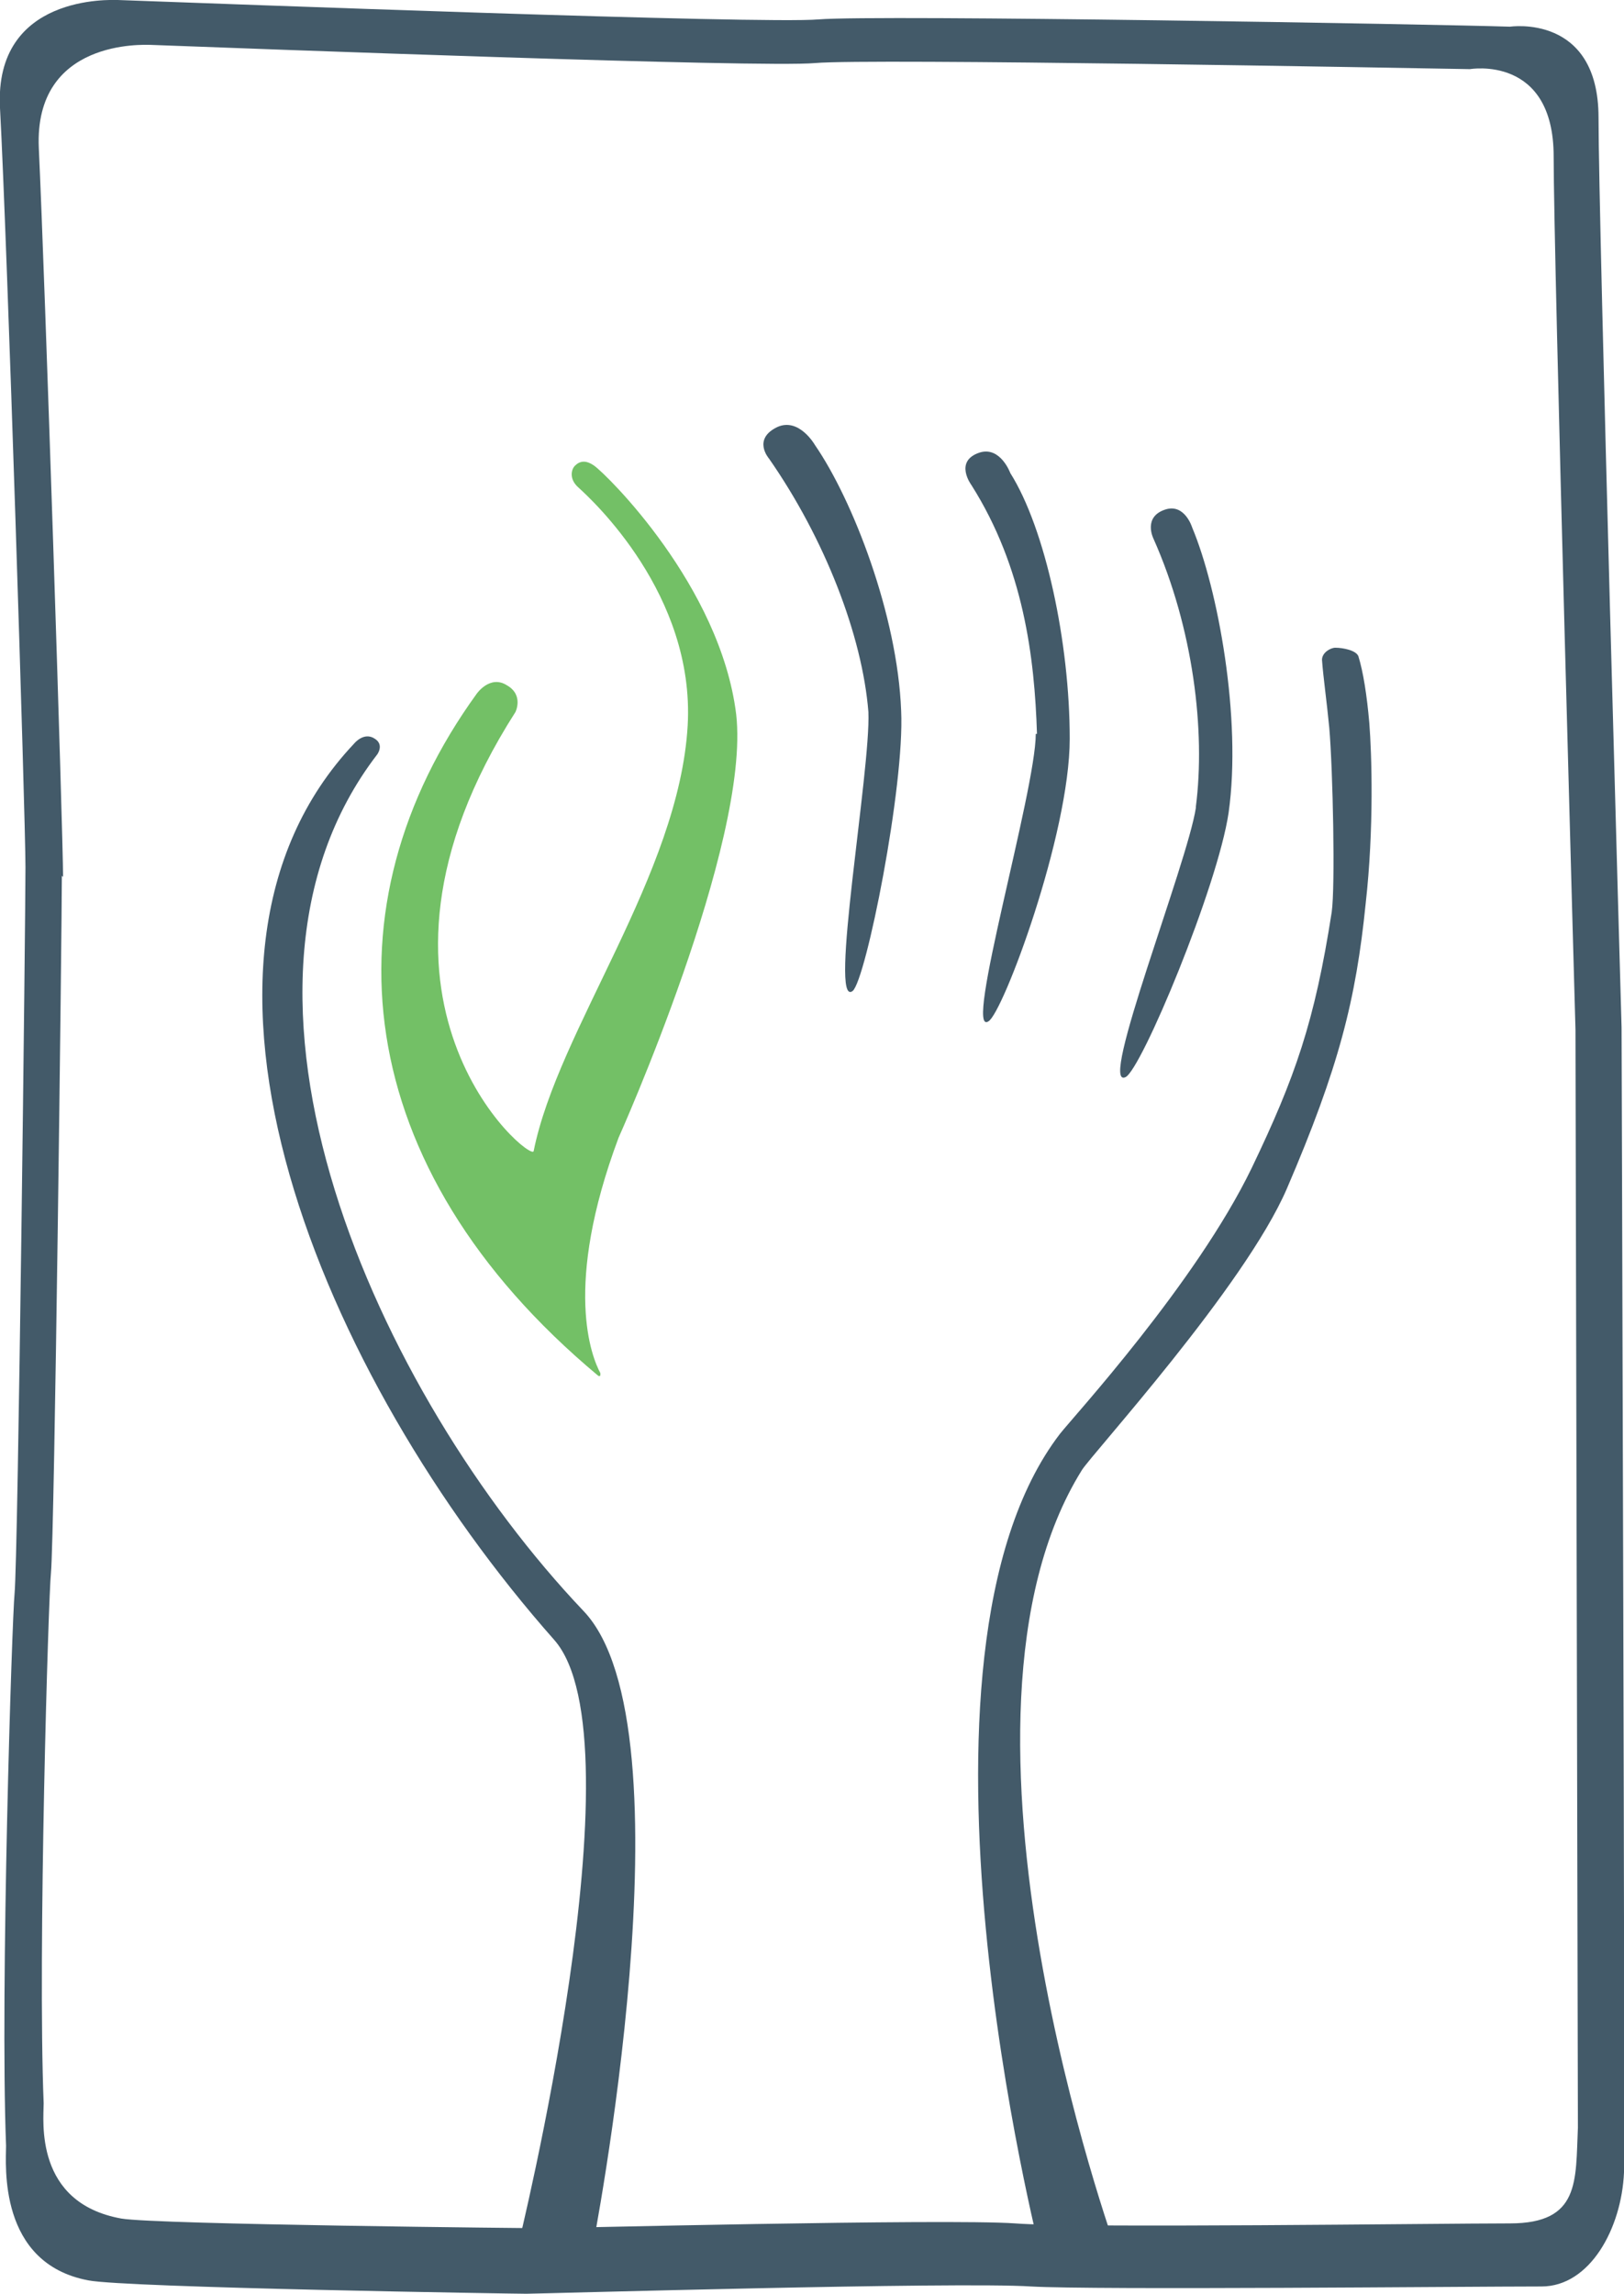
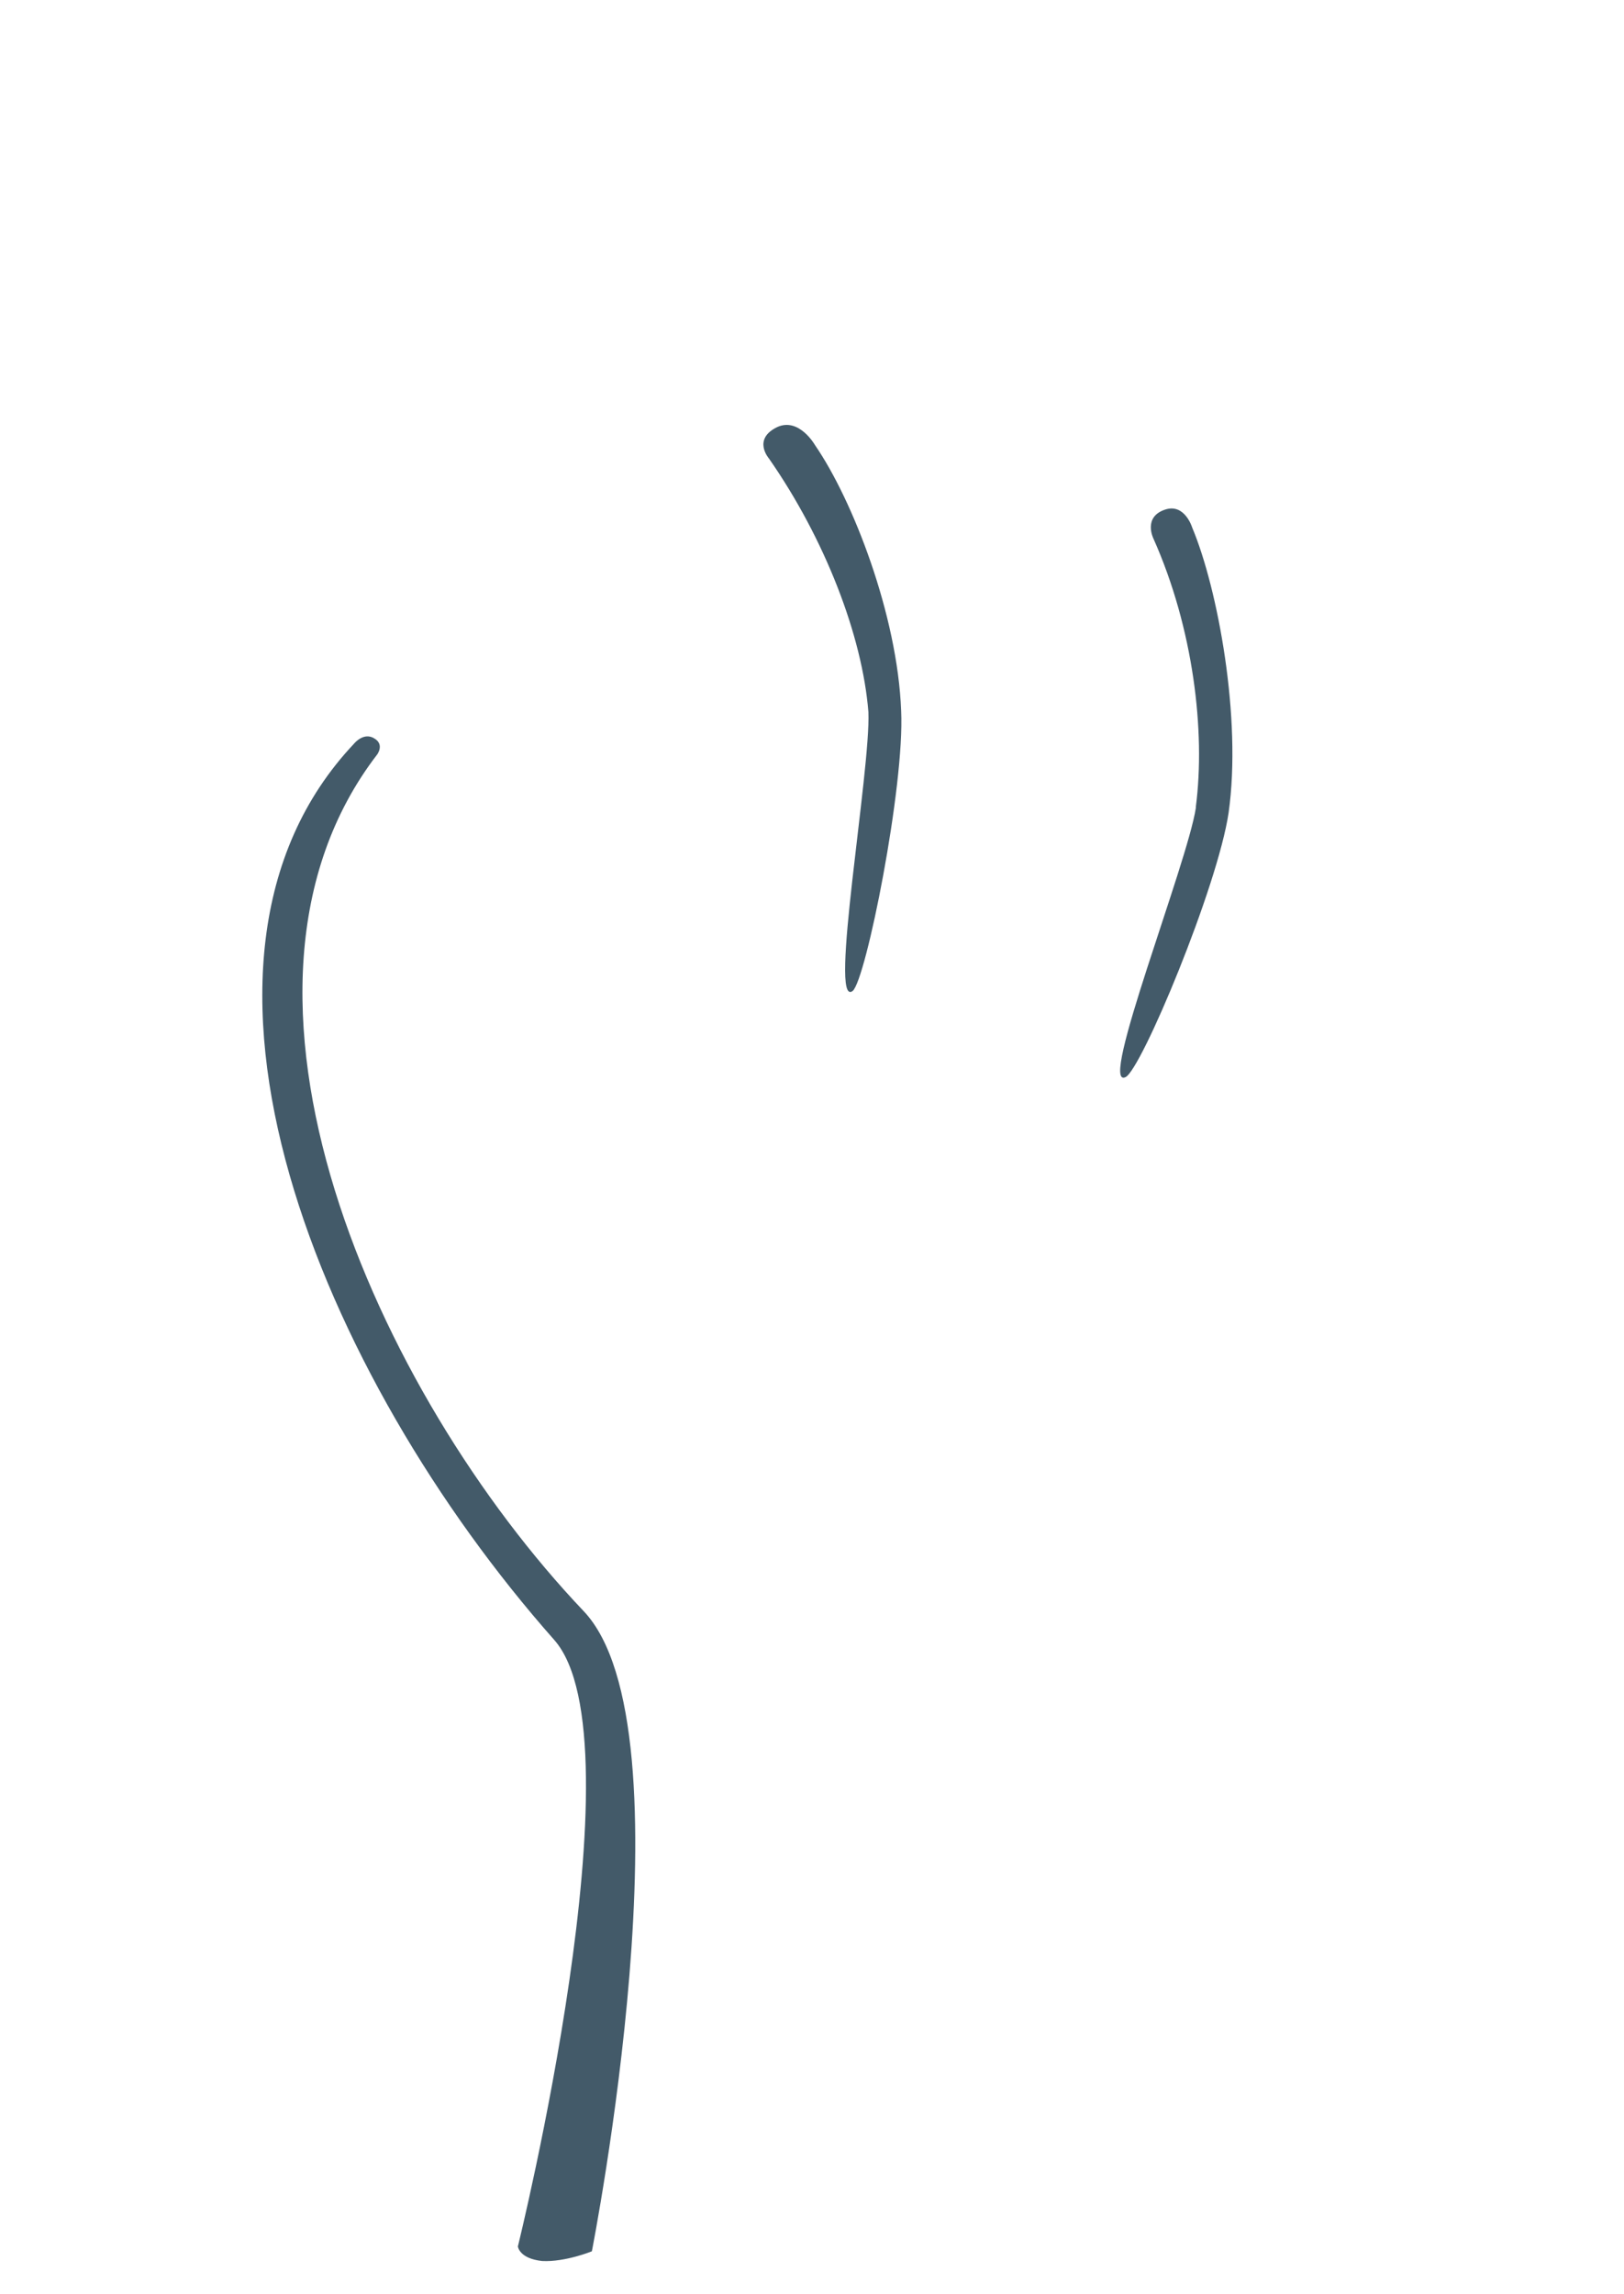
<svg xmlns="http://www.w3.org/2000/svg" id="Layer_1" version="1.1" viewBox="0 0 133.9 189.1">
  <defs>
    <style>
      .st0 {
        fill: #435a69;
      }

      .st1 {
        fill: #73c066;
      }
    </style>
  </defs>
  <g>
    <path class="st0" d="M42.7,185.2s10.3-41.7,3-50c-19.2-21.7-33.5-55.9-16.5-73.9,0,0,.8-1,1.7-.4.8.5.2,1.3.2,1.3-15,19.5,0,52.7,17,70.6,9.2,9.6.7,52.8.7,52.8,0,0-2.2.9-4.1.8-1.9-.2-2-1.2-2-1.2" />
-     <path class="st1" d="M44,94.9c-.2,1-16.6-12.6-1.5-36.2,0,0,.7-1.4-.7-2.2-1.4-.9-2.5.7-2.5.7-12.6,17.4-10.6,39,10,56.2,0,0,.1.1.2,0,0,0,0,0,0-.2-.7-1.3-3.1-7.1,1.5-19.4,0,0,10.9-24.3,9.7-34.9-1.3-10.6-10.7-19.8-11.7-20.5-.7-.5-1.2-.4-1.6,0-.3.3-.5,1.1.3,1.8,1.1,1,9.6,8.8,9,19.6-.7,12.3-10.7,25.1-12.7,35.1" />
-     <path class="st0" d="M85.8,185.8s-12.6-49.1,1.6-67.6c1.1-1.4,11.2-12.4,15.8-21.9,3.6-7.5,5.2-12.1,6.6-21.1.3-2.1.1-11.7-.2-15.2-.2-2.1-.5-4.2-.6-5.6,0-.6.7-1,1.1-1,.6,0,1.7.2,1.9.7.4,1.3.7,3.2.9,5.5.2,2.5.4,8.7-.3,14.9-.8,7.9-2.2,13.5-6.5,23.5-3.5,8.1-16.1,21.9-16.9,23.2-12.9,20.7,2.8,64.2,2.8,64.2,0,0-1.1.3-3.8.8-2.6.5-2.6-.3-2.6-.3" />
    <path class="st0" d="M71.6,58.7c-.5-6.3-3.6-14.3-8.2-20.9,0,0-1.4-1.6.7-2.6,1.8-.8,3.1,1.5,3.1,1.5,3.1,4.5,6.8,14,7.1,21.9.3,6.2-2.9,22.2-4,23.1-2,1.5,1.5-18.2,1.3-23" />
-     <path class="st0" d="M85.5,60.5c-.2-6.3-1.1-13.7-5.4-20.5,0,0-1.5-2,.7-2.7,1.7-.5,2.5,1.7,2.5,1.7,2.9,4.6,4.9,14,4.9,21.9s-5.5,22.6-6.7,23.3c-2.1,1.4,3.9-19,3.9-23.7" />
    <path class="st0" d="M98.6,66.5c.8-6.2-.2-14.7-3.5-22.1,0,0-.9-1.8,1-2.4,1.6-.5,2.2,1.5,2.2,1.5,2.1,5,4.1,15.7,3,23.5-.9,6.1-7.2,21.2-8.5,21.8-2.3,1.1,5.1-17.6,5.8-22.2" />
  </g>
-   <path class="st0" d="M0,8.9C-.5-.5,9.2,0,9.7,0c8.4.3,53.1,2,57.8,1.6,4.8-.4,50.9.4,57,.6,0,0,7.3-1.1,7.3,7.5s1.9,75,1.9,75c0,0,.3,92.7.2,94.4-.2,4.6-2.8,9.4-6.8,9.4-6.1,0-36.8.3-42.1,0-6-.4-40.6.6-41.6.6s-33-.5-36.1-1.1c-7.5-1.4-6.8-9.6-6.8-11.1-.5-12.9.5-43.6.7-45.5.3-3.3.9-55.8.9-59.9S.6,20,0,8.9M5.1,72.2c0,4-.6,54.3-.9,57.5-.2,1.8-1.1,31.3-.6,43.7,0,1.4-.8,8.2,6.4,9.5,2.9.5,34.3.8,34.7.8.9,0,33.3-.8,39-.4,5,.4,35,0,40.8,0s5.4-3.5,5.6-7.9c0-1.6-.2-90.5-.2-90.5,0,0-1.8-63.6-1.8-72s-6.9-7.2-6.9-7.2c-5.8-.1-49.5-.9-54-.5-4.4.4-46.8-1.2-54.8-1.5-.5,0-9.6-.5-9.2,8.5.5,10.6,2,56.5,2,60.1" />
</svg>